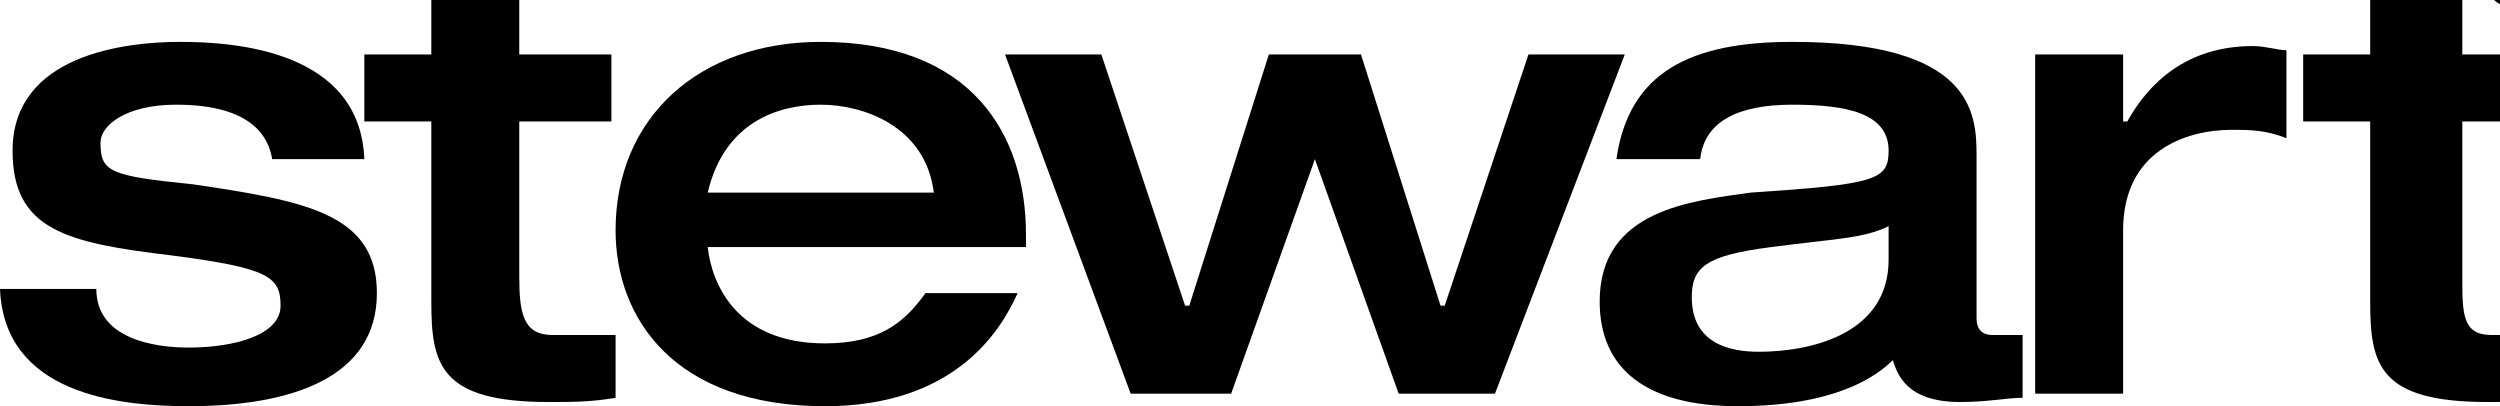
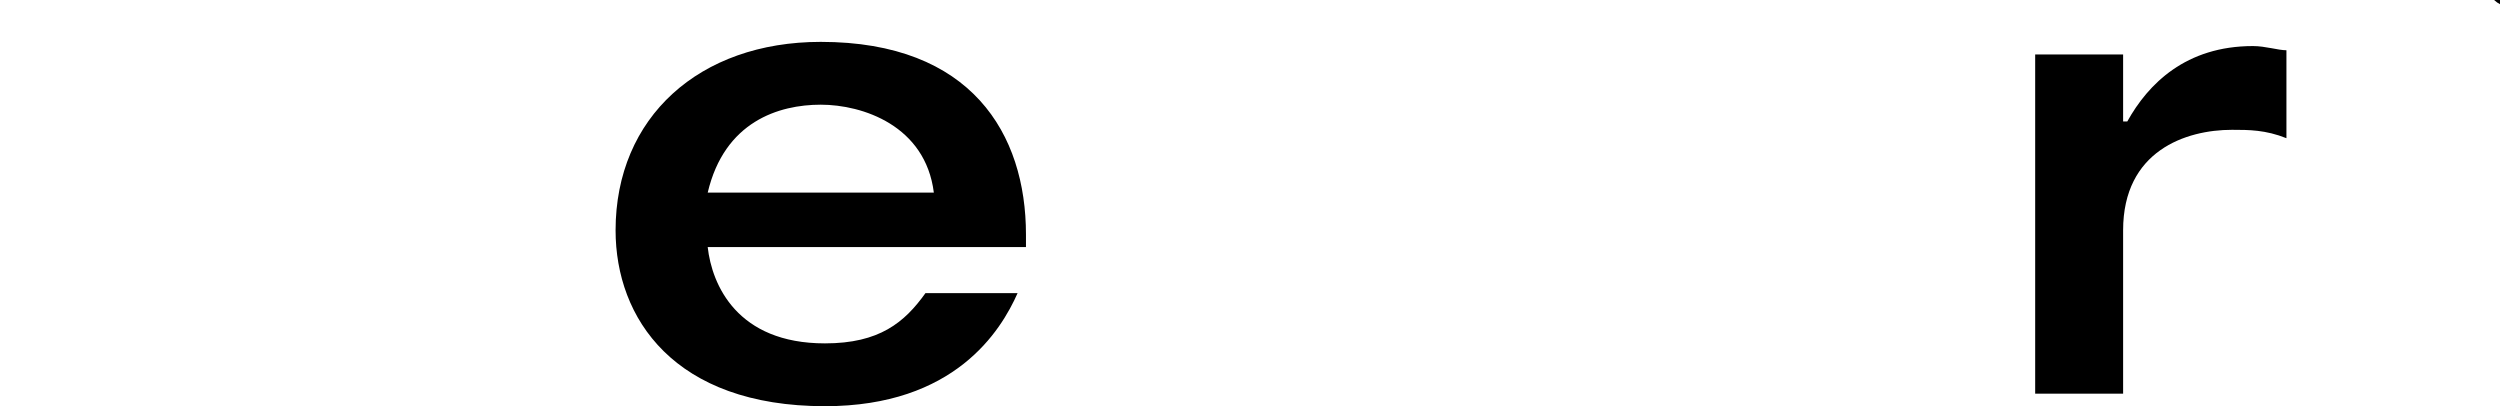
<svg xmlns="http://www.w3.org/2000/svg" xml:space="preserve" width="0.597in" height="0.097in" version="1.1" style="shape-rendering:geometricPrecision; text-rendering:geometricPrecision; image-rendering:optimizeQuality; fill-rule:evenodd; clip-rule:evenodd" viewBox="0 0 597 97">
  <defs>
    <style type="text/css">
   
    .fil0 {fill:black;fill-rule:nonzero}
   
  </style>
  </defs>
  <g id="Layer_x0020_1">
    <path class="fil0" d="M594 -4c0,-2 1,-4 3,-5 1,-2 3,-3 5,-3 2,0 4,1 5,3 2,1 2,3 2,5 0,2 0,4 -2,5 -1,2 -3,2 -5,2 -2,0 -4,0 -5,-2 -2,-1 -3,-3 -3,-5l0 0zm1 0c0,2 1,3 2,4 2,2 3,2 5,2 2,0 3,0 4,-2 2,-1 2,-2 2,-4 0,-2 0,-3 -2,-5 -1,-1 -2,-2 -4,-2 -2,0 -3,1 -5,2 -1,2 -2,3 -2,5l0 0zm10 4l-3 -4 -2 0 0 4 -1 0 0 -9 3 0c2,0 3,1 3,3 0,1 0,2 -2,2l3 4 -1 0 0 0zm-5 -8l0 3 2 0c2,0 2,0 2,-1 0,-1 0,-2 -2,-2l-2 0 0 0z" />
-     <path class="fil0" d="M23 69c0,12 14,14 22,14 11,0 22,-3 22,-10 0,-7 -3,-9 -26,-12 -25,-3 -38,-6 -38,-25 0,-23 27,-26 40,-26 13,0 43,2 44,28l-22 0c-2,-12 -16,-13 -23,-13 -12,0 -18,5 -18,9 0,7 2,8 22,10 27,4 44,7 44,26 0,20 -20,27 -45,27 -17,0 -44,-3 -45,-28l23 0 0 0z" />
-     <path class="fil0" d="M103 29l-16 0 0 -16 16 0 0 -25 21 0 0 25 22 0 0 16 -22 0 0 37c0,9 1,14 8,14 5,0 10,0 15,0l0 15c-6,1 -10,1 -16,1 -26,0 -28,-9 -28,-24l0 -43z" />
    <path class="fil0" d="M169 46c4,-17 17,-21 27,-21 10,0 25,5 27,21l-54 0 0 0zm76 13l0 -3c0,-24 -13,-46 -49,-46 -29,0 -49,18 -49,45 0,21 14,42 50,42 31,0 42,-18 46,-27l-22 0c-5,7 -11,12 -24,12 -21,0 -27,-14 -28,-23l76 0 0 0z" />
-     <polygon class="fil0" points="240,13 263,13 283,73 284,73 303,13 325,13 344,73 345,73 365,13 388,13 357,94 334,94 314,38 314,38 294,94 270,94 240,13 " />
-     <path class="fil0" d="M451 62c0,18 -19,22 -31,22 -7,0 -16,-2 -16,-13 0,-7 3,-10 19,-12 15,-2 22,-2 28,-5l0 8zm21 -25c0,-10 -1,-27 -44,-27 -24,0 -39,7 -42,28l20 0c1,-9 9,-13 22,-13 13,0 23,2 23,11 0,7 -3,8 -33,10 -14,2 -36,4 -36,26 0,16 11,25 33,25 23,0 33,-7 37,-11 1,3 3,10 16,10 7,0 11,-1 15,-1l0 -15c-1,0 -5,0 -7,0 -1,0 -4,0 -4,-4l0 -39z" />
    <path class="fil0" d="M486 13l21 0 0 16 1 0c5,-9 14,-18 30,-18 3,0 6,1 8,1l0 21c-5,-2 -9,-2 -13,-2 -11,0 -26,5 -26,24l0 39 -21 0 0 -81z" />
-     <path class="fil0" d="M566 29l-16 0 0 -16 16 0 0 -25 22 0 0 25 21 0 0 16 -21 0 0 37c0,9 0,14 7,14 5,0 10,0 15,0l0 15c-5,1 -10,1 -16,1 -26,0 -28,-9 -28,-24l0 -43z" />
  </g>
</svg>